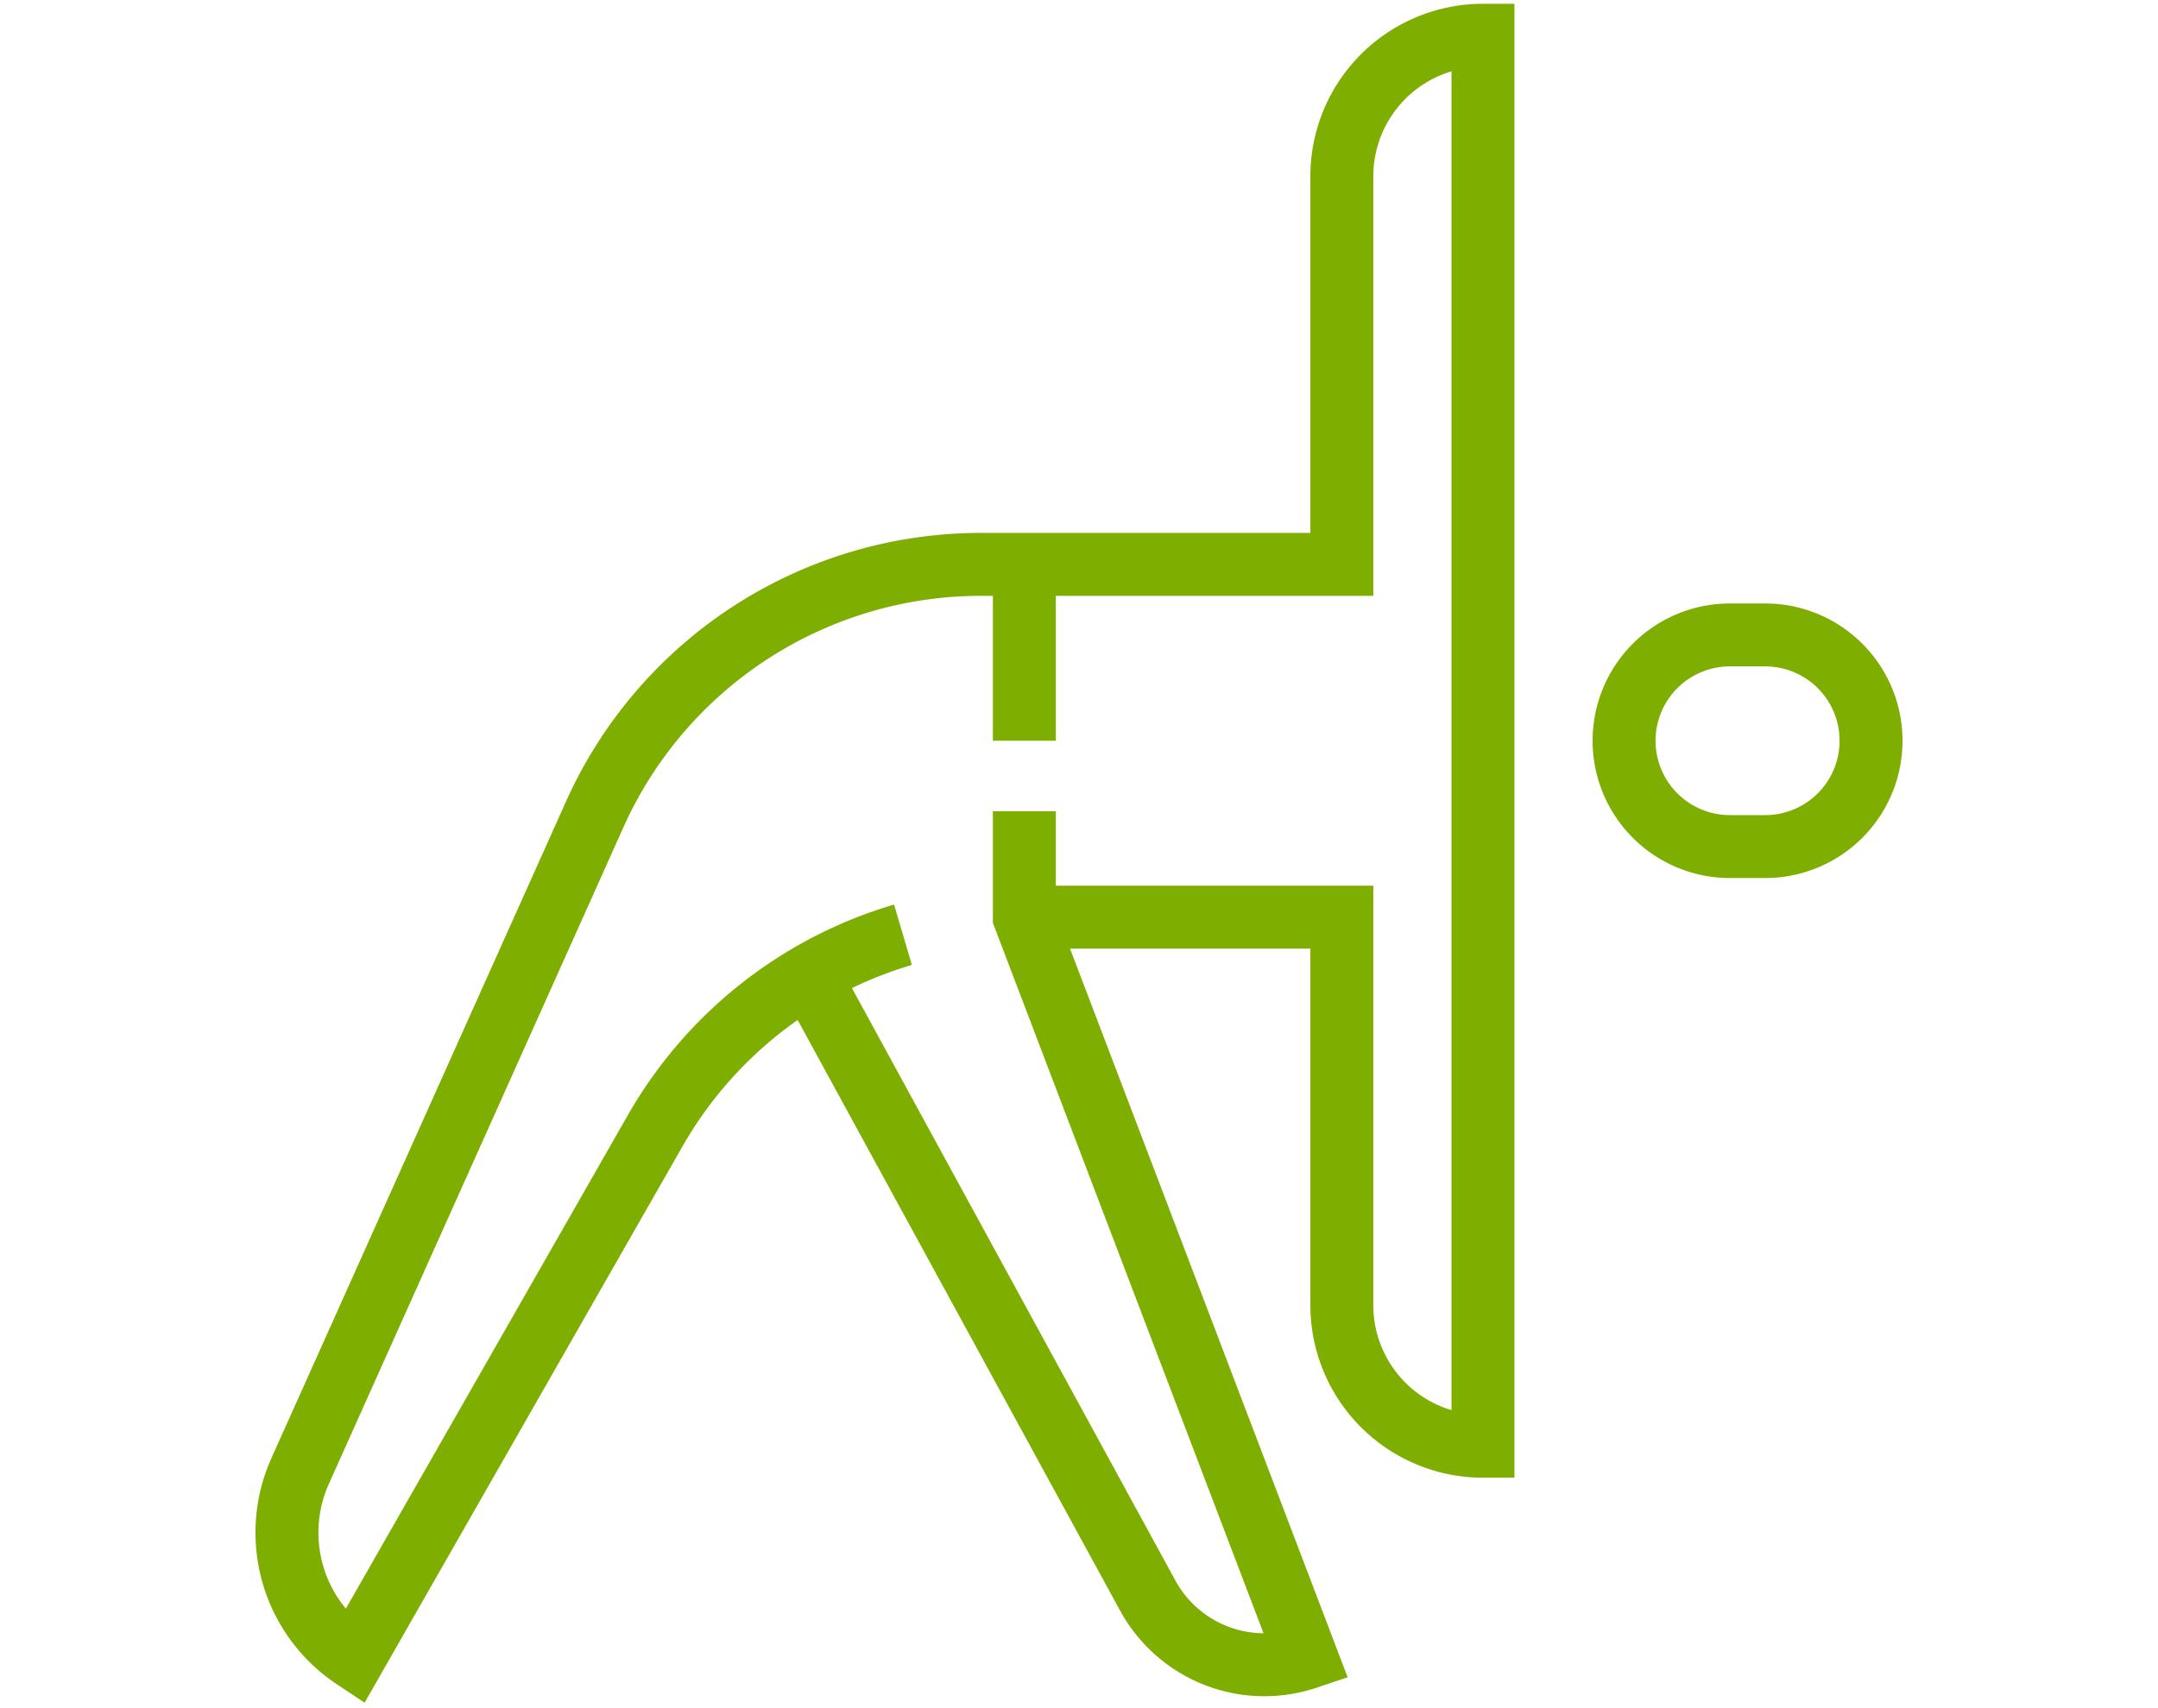
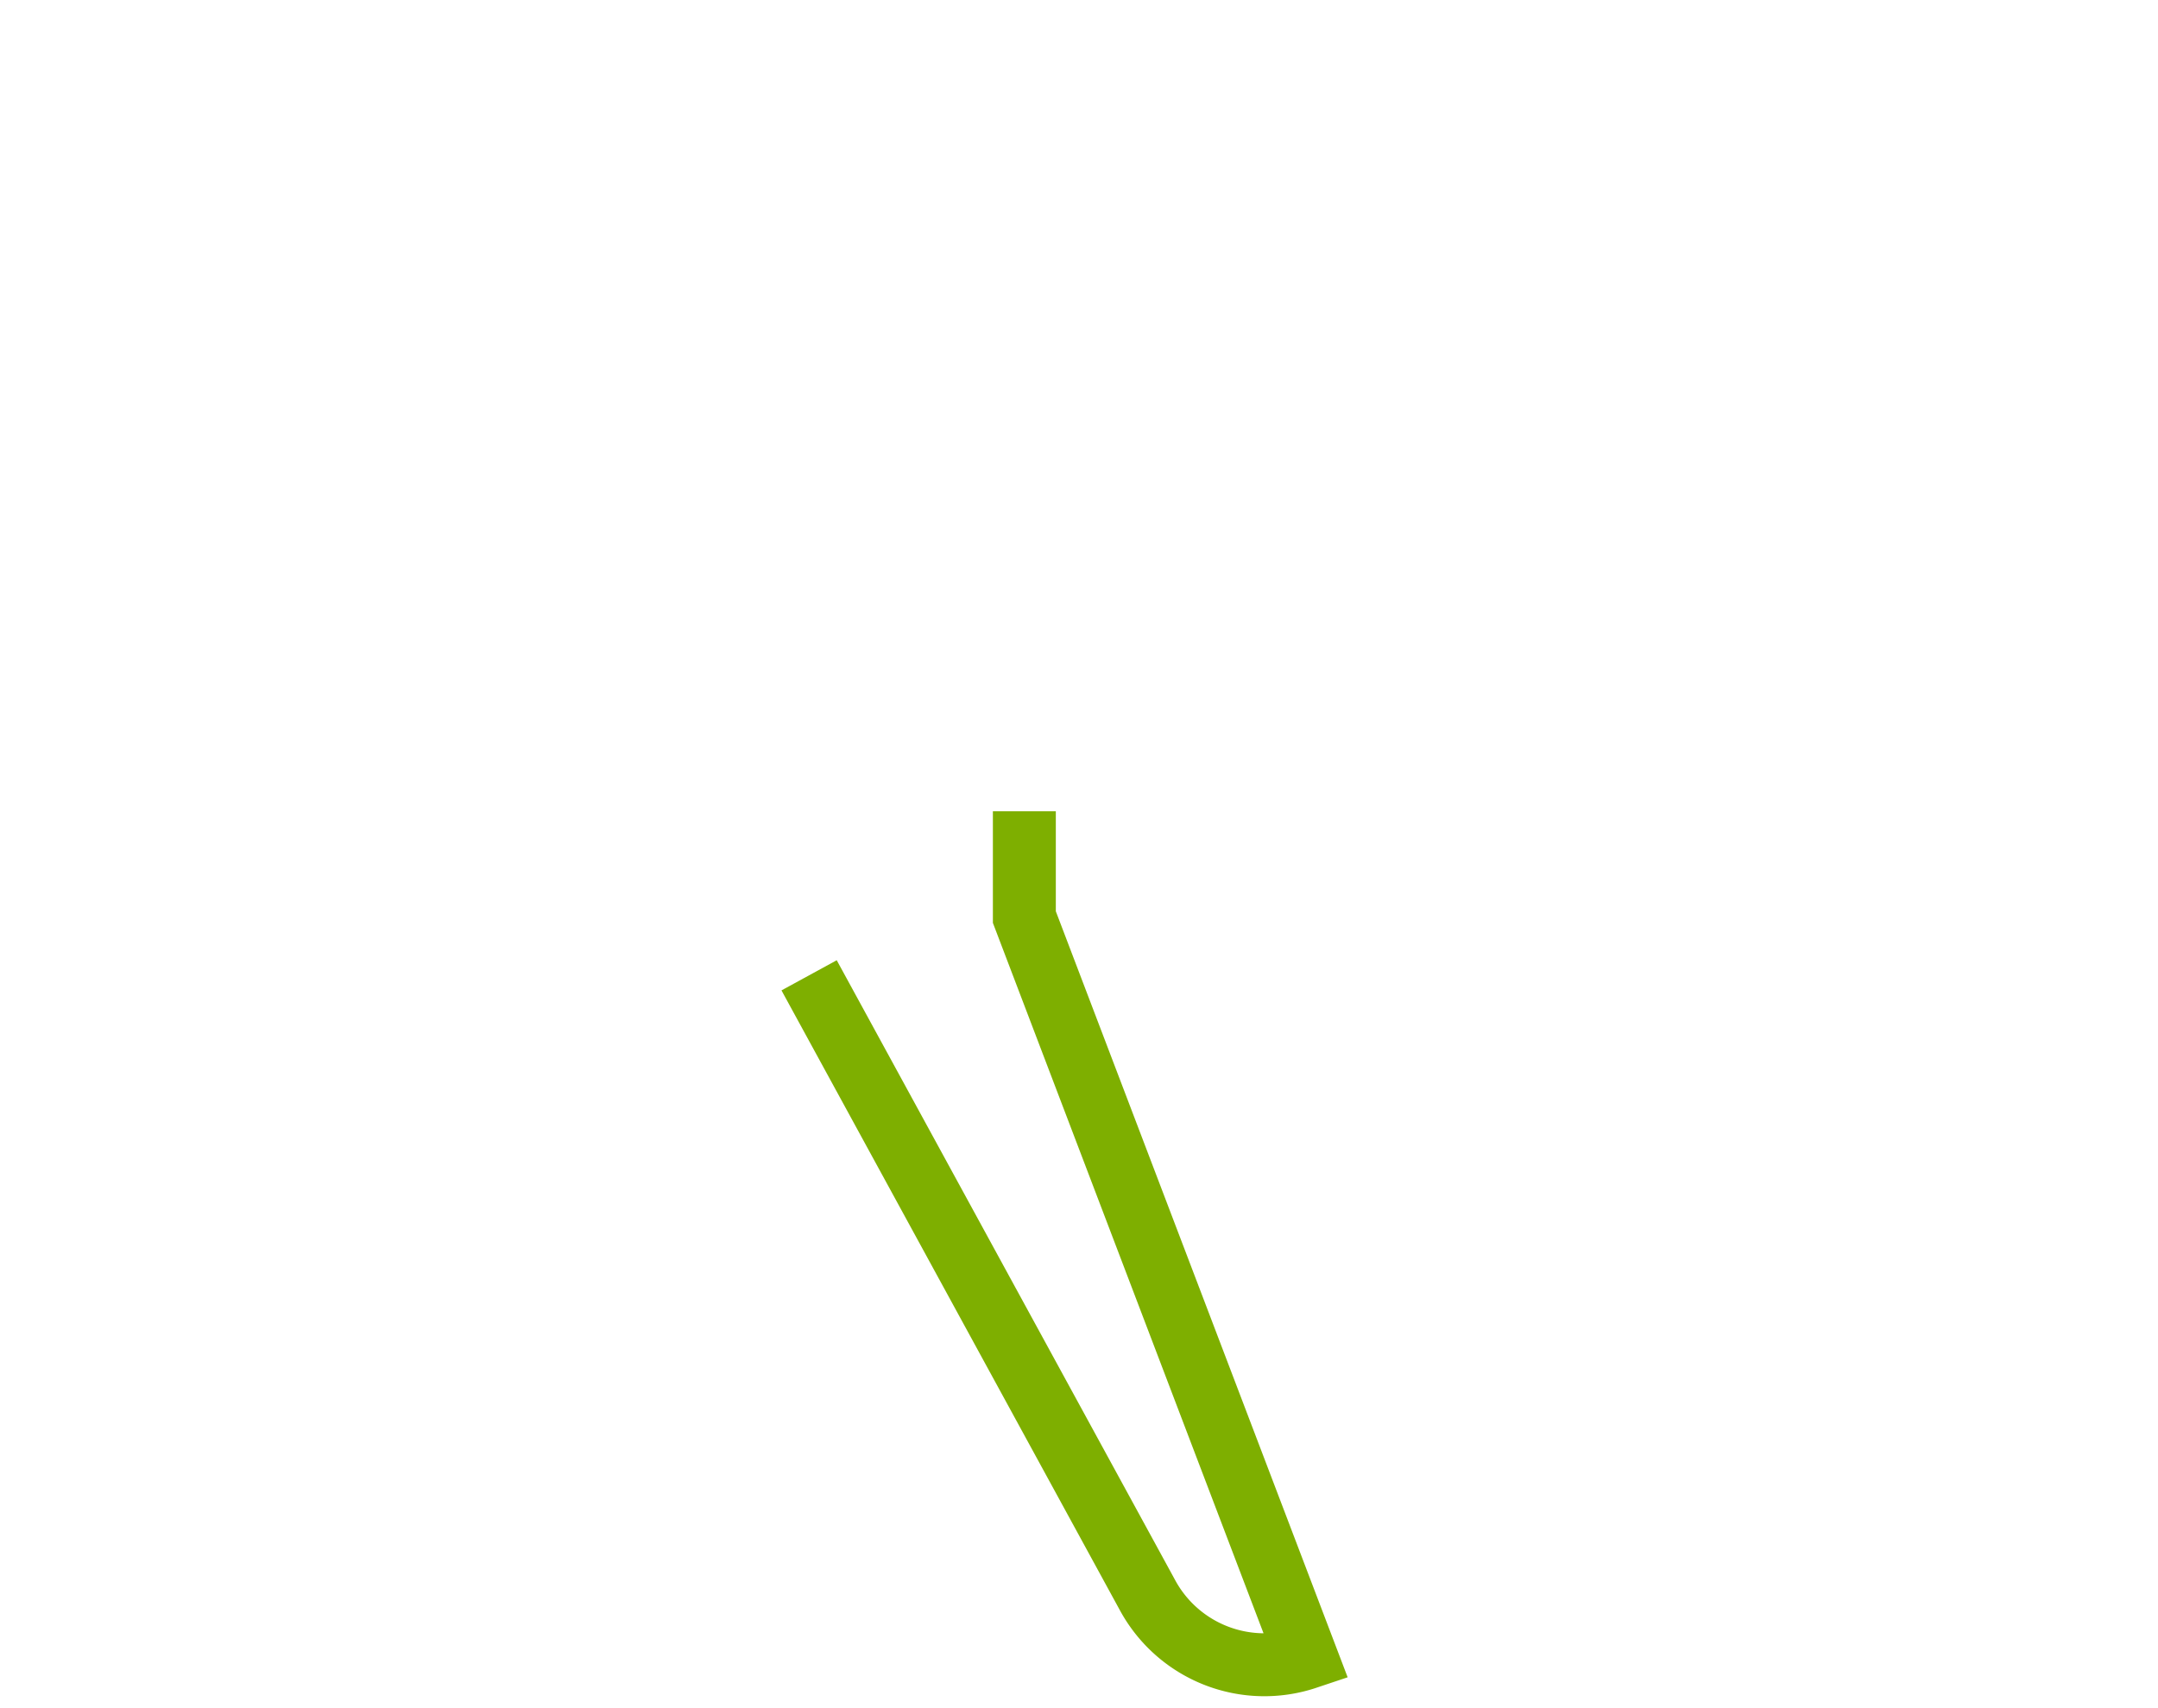
<svg xmlns="http://www.w3.org/2000/svg" width="120" height="95" viewBox="0 0 120 95">
  <defs>
    <clipPath id="clip-path">
      <rect id="Rechteck_724" data-name="Rechteck 724" width="92.01" height="95" fill="none" stroke="#7eaf00" stroke-width="3.5" />
    </clipPath>
  </defs>
  <g id="Beweglichkeit" transform="translate(-1046 -1445)">
-     <rect id="Rechteck_710" data-name="Rechteck 710" width="120" height="95" transform="translate(1046 1445)" fill="none" opacity="0.649" />
    <g id="Gruppe_2065" data-name="Gruppe 2065" transform="translate(1059.995 1445)">
      <g id="Gruppe_2064" data-name="Gruppe 2064" transform="translate(0 0)" clip-path="url(#clip-path)">
-         <path id="Pfad_2413" data-name="Pfad 2413" d="M44.786,29.771a5.885,5.885,0,1,1,0-11.771h1.962a5.885,5.885,0,0,1,0,11.771Z" transform="translate(37.415 17.312)" fill="none" stroke="#7eaf00" stroke-miterlimit="10" stroke-width="3.5" />
-         <path id="Pfad_2414" data-name="Pfad 2414" d="M42,50.045H59.66v21.58a7.845,7.845,0,0,0,7.847,7.847V1A7.845,7.845,0,0,0,59.66,8.847v21.58H39.593A23.543,23.543,0,0,0,18.111,44.338L1.728,80.864a8.369,8.369,0,0,0,3,10.378L21.483,61.914A23.531,23.531,0,0,1,35.255,51.026" transform="translate(0.961 0.961)" fill="none" stroke="#7eaf00" stroke-miterlimit="10" stroke-width="3.5" />
        <path id="Pfad_2415" data-name="Pfad 2415" d="M15.8,32.122,34.615,66.591a7.39,7.39,0,0,0,8.848,3.492l-15.694-41.2V23" transform="translate(15.197 22.121)" fill="none" stroke="#7eaf00" stroke-miterlimit="10" stroke-width="3.5" />
-         <line id="Linie_49" data-name="Linie 49" y1="9.809" transform="translate(42.966 31.388)" fill="none" stroke="#7eaf00" stroke-miterlimit="10" stroke-width="3.5" />
      </g>
    </g>
  </g>
</svg>